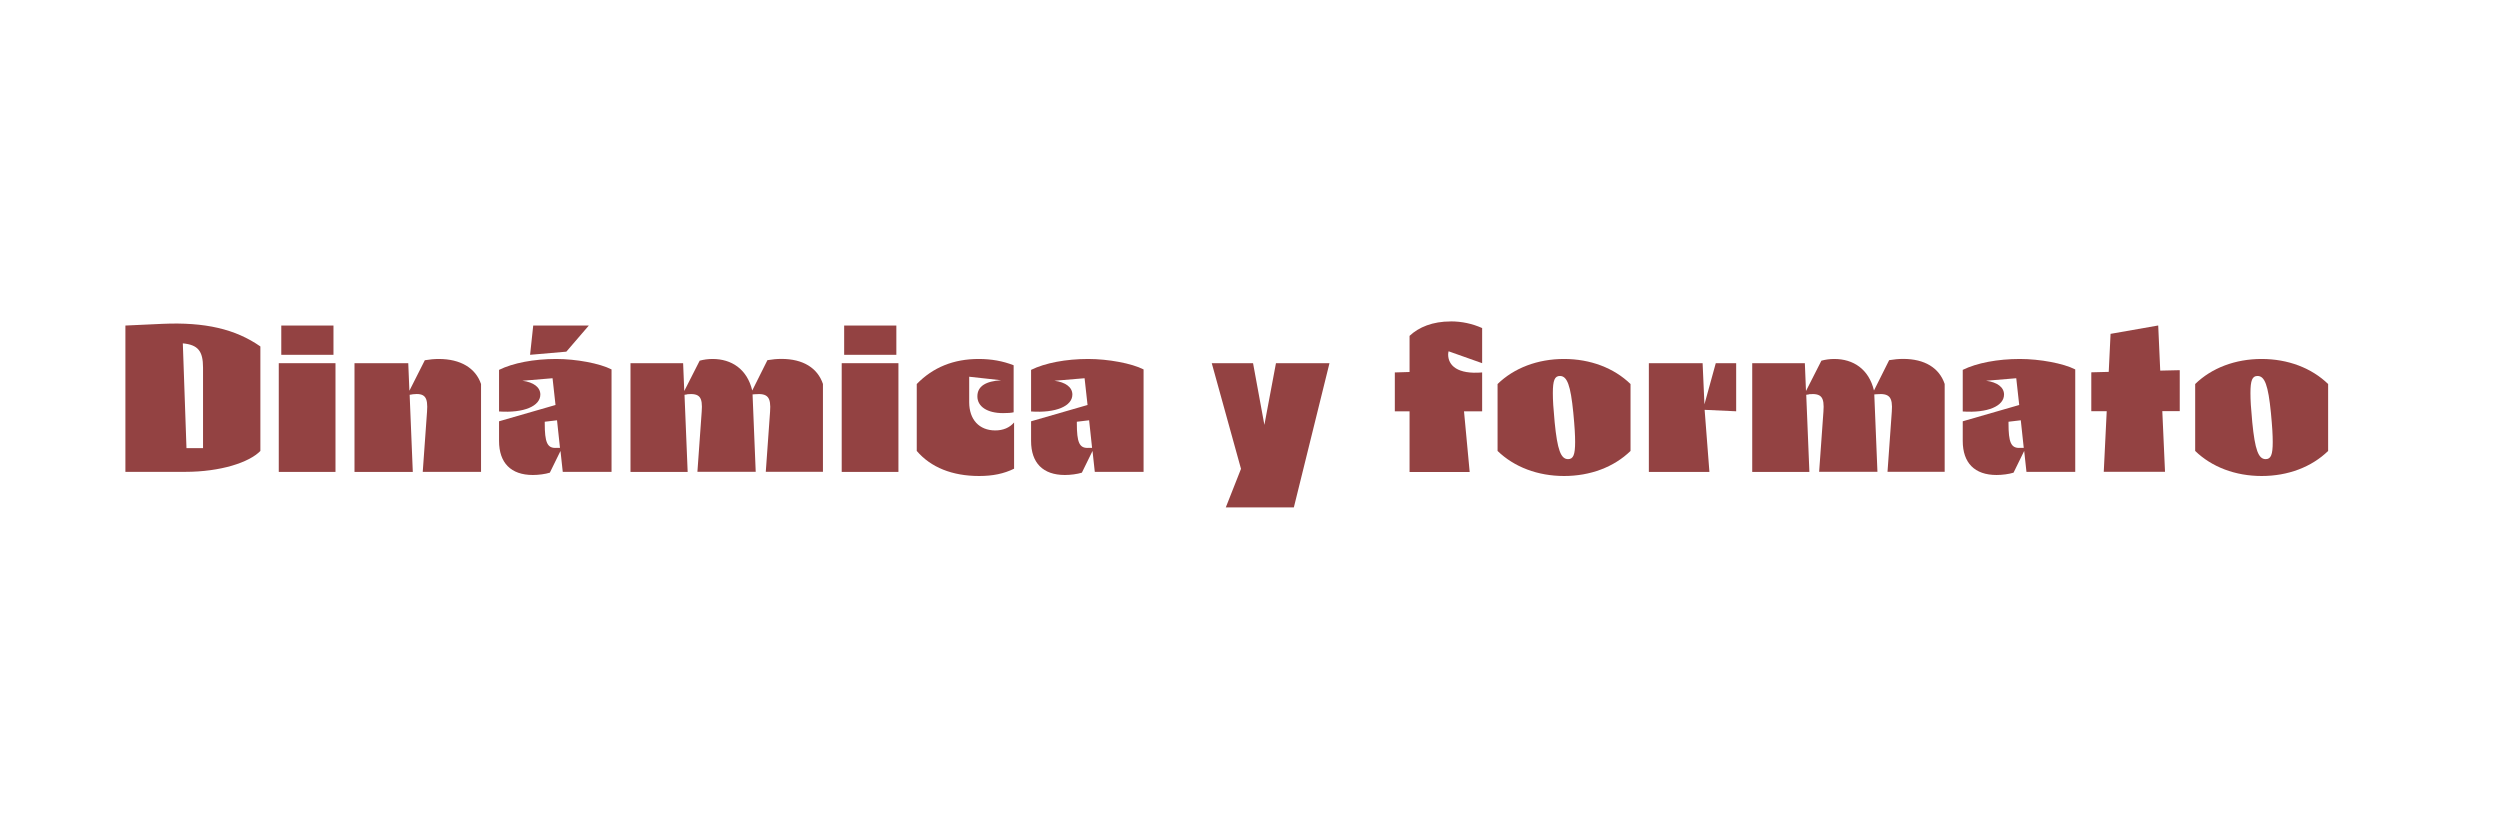
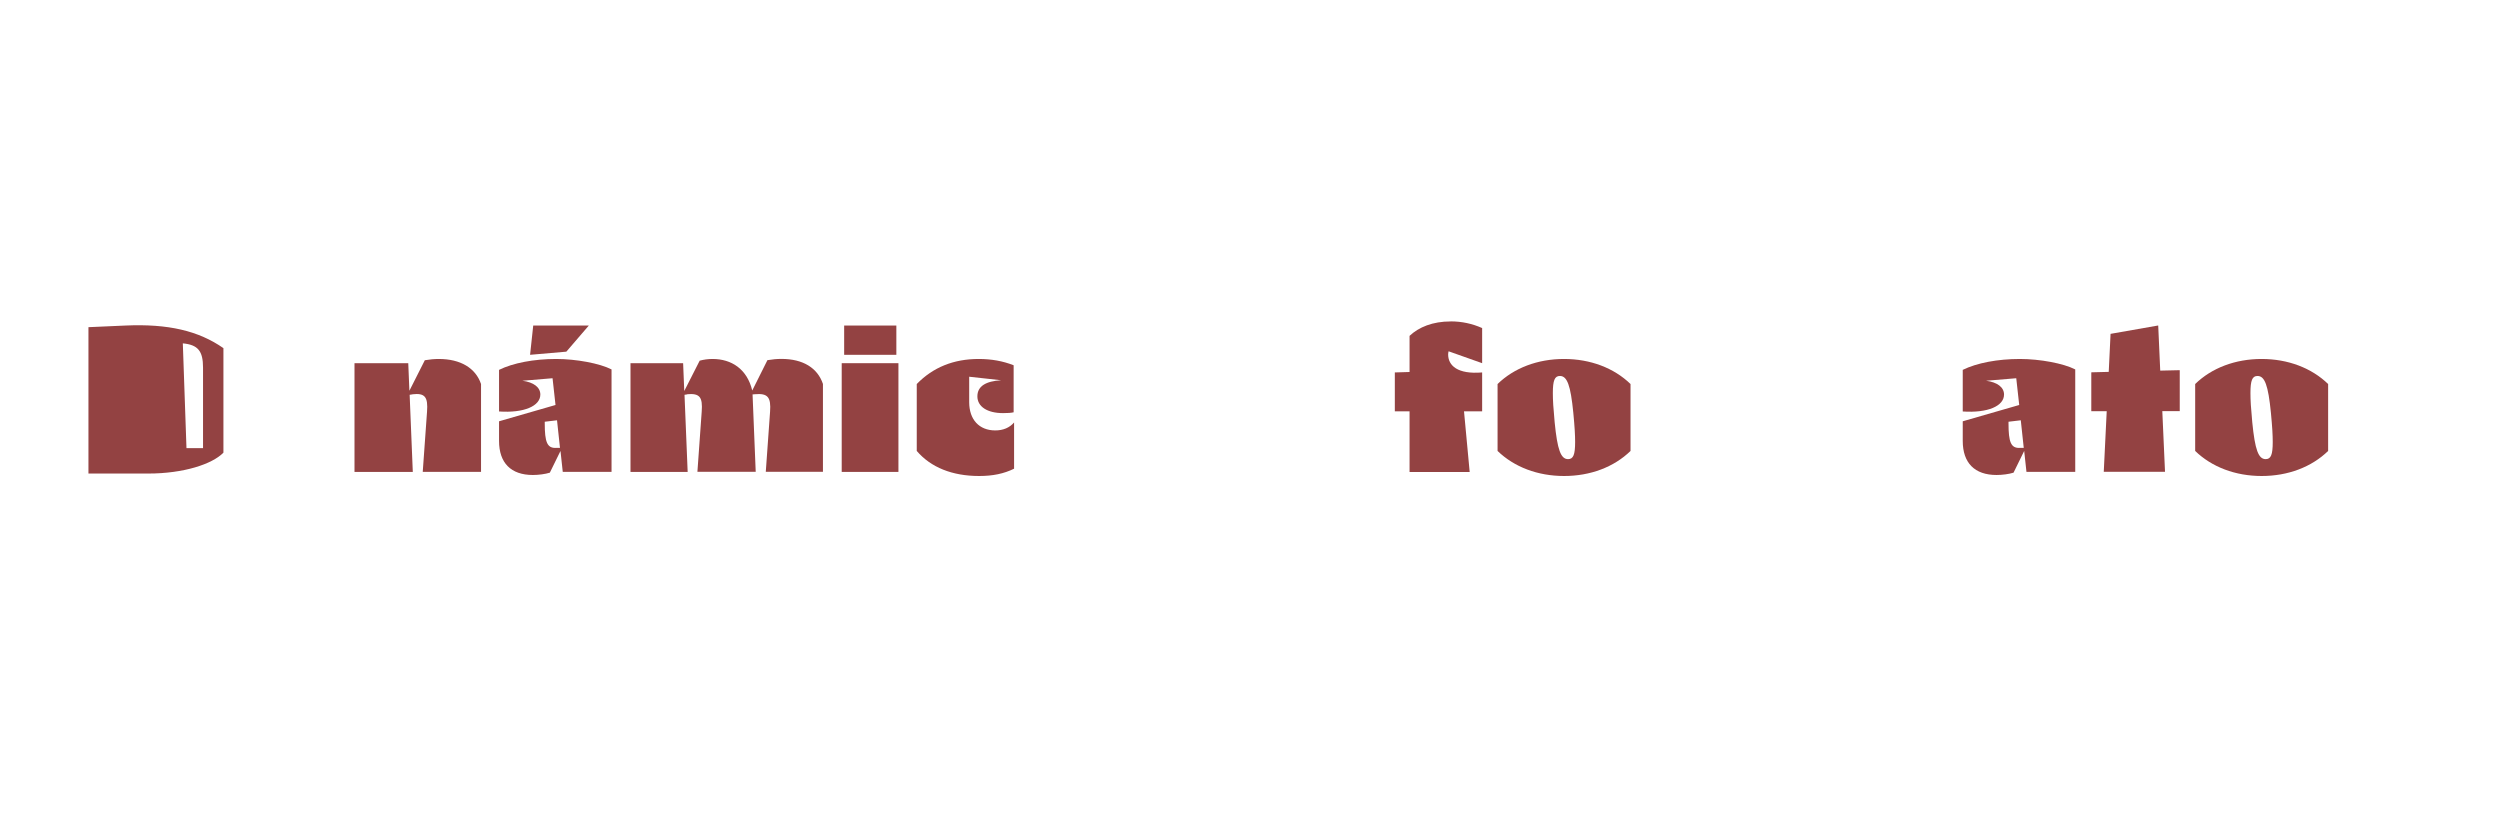
<svg xmlns="http://www.w3.org/2000/svg" id="Capa_1" data-name="Capa 1" viewBox="0 0 397.11 131.65">
  <defs>
    <style> .cls-1 { fill: #934242; } </style>
  </defs>
-   <path class="cls-1" d="M19.93,51.71l5.87-.27c6.77-.3,11.6.83,15.56,3.59v16.6c-1.77,1.83-6.34,3.32-11.93,3.32h-9.51v-23.25ZM32.25,71.17v-12.78c0-2.62-.79-3.62-3.21-3.85l.58,16.64h2.63Z" />
-   <path class="cls-1" d="M44.28,57.69h9.01v17.27h-9.01v-17.27ZM44.68,51.71h8.29v4.65h-8.29v-4.65Z" />
+   <path class="cls-1" d="M19.93,51.71c6.77-.3,11.6.83,15.56,3.59v16.6c-1.77,1.83-6.34,3.32-11.93,3.32h-9.51v-23.25ZM32.25,71.17v-12.78c0-2.62-.79-3.62-3.21-3.85l.58,16.64h2.63Z" />
  <path class="cls-1" d="M65.54,62.64l-.47.07.5,12.25h-9.26v-17.27h8.54l.18,4.38,2.45-4.85c.76-.13,1.51-.2,2.23-.2,3.42,0,5.84,1.43,6.7,3.98v13.95h-9.26l.68-9.53c.18-2.36-.32-3.02-2.31-2.79Z" />
  <path class="cls-1" d="M89.03,71.63l-1.69,3.45c-.72.23-1.8.37-2.7.37-3.49,0-5.37-1.93-5.37-5.41v-3.12l8.97-2.59-.47-4.25-4.79.4c1.77.23,2.85,1.03,2.85,2.19,0,1.83-2.59,2.96-6.56,2.69v-6.61c2.23-1.1,5.55-1.73,9.08-1.73,3.17,0,6.92.7,8.79,1.66v16.27h-7.75l-.36-3.32ZM84.7,51.71h8.83l-3.57,4.15-5.76.5.5-4.65ZM88.23,71.14h.72l-.47-4.38-1.95.23v.27c0,2.99.4,3.89,1.69,3.89Z" />
  <path class="cls-1" d="M109.2,62.64l-.47.07.5,12.25h-9.08v-17.27h8.36l.18,4.42,2.45-4.82c.65-.17,1.3-.27,2.05-.27,2.99,0,5.48,1.59,6.3,5.01l2.41-4.82c.76-.13,1.51-.2,2.23-.2,3.42,0,5.73,1.43,6.59,3.98v13.95h-9.08l.68-9.53c.18-2.36-.4-2.96-2.38-2.79l-.4.03.5,12.29h-9.26l.68-9.53c.18-2.36-.32-2.96-2.31-2.79Z" />
  <path class="cls-1" d="M133.7,57.69h9.01v17.27h-9.01v-17.27ZM134.09,51.71h8.29v4.65h-8.29v-4.65Z" />
  <path class="cls-1" d="M145.62,71.63v-10.63c2.59-2.66,5.87-3.98,9.84-3.98,2.02,0,3.85.33,5.55,1v7.47c-.43.1-.94.13-1.69.13-2.49,0-4.07-1.03-4.07-2.66s1.37-2.42,3.78-2.56l-5.08-.56v4.05c0,2.76,1.59,4.48,4.14,4.48,1.26,0,2.27-.43,2.99-1.26v7.34c-1.62.8-3.39,1.16-5.55,1.16-4.25,0-7.67-1.36-9.91-3.98Z" />
-   <path class="cls-1" d="M173.54,71.63l-1.69,3.45c-.72.23-1.8.37-2.7.37-3.49,0-5.37-1.93-5.37-5.41v-3.12l8.97-2.59-.47-4.25-4.79.4c1.77.23,2.85,1.03,2.85,2.19,0,1.83-2.59,2.96-6.56,2.69v-6.61c2.23-1.1,5.55-1.73,9.08-1.73,3.17,0,6.92.7,8.79,1.66v16.27h-7.75l-.36-3.32ZM172.75,71.14h.72l-.47-4.38-1.95.23v.27c0,2.99.4,3.89,1.69,3.89Z" />
-   <path class="cls-1" d="M197.13,74.49l-4.65-16.8h6.56l1.8,9.8,1.84-9.8h8.5l-5.66,22.91h-10.81l2.41-6.11Z" />
  <path class="cls-1" d="M230.42,51.05c1.8,0,3.46.37,5.01,1.06v5.58l-5.33-1.89c-.04.17-.07.33-.07.5,0,1.73,1.44,3.19,5.4,2.86v6.18h-2.88l.9,9.63h-9.55v-9.63h-2.34v-6.18l2.34-.07v-5.74c1.48-1.39,3.67-2.29,6.52-2.29Z" />
  <path class="cls-1" d="M237.88,71.63v-10.63c2.63-2.56,6.38-3.98,10.56-3.98s7.93,1.43,10.56,3.98v10.63c-2.63,2.56-6.38,3.98-10.56,3.98s-7.93-1.43-10.56-3.98ZM250.2,70.21c0-1.1-.07-2.36-.29-4.65-.43-4.35-.97-5.84-2.13-5.84-.83,0-1.12.7-1.12,2.72,0,1.1.07,2.36.29,4.65.43,4.35.97,5.84,2.13,5.84.83,0,1.12-.7,1.12-2.72Z" />
-   <path class="cls-1" d="M261.91,57.69h8.54l.29,6.54,1.8-6.54h3.24v7.64l-5.01-.23.76,9.86h-9.62v-17.27Z" />
-   <path class="cls-1" d="M287.38,62.64l-.47.07.5,12.25h-9.08v-17.27h8.36l.18,4.42,2.45-4.82c.65-.17,1.3-.27,2.05-.27,2.99,0,5.48,1.59,6.3,5.01l2.41-4.82c.76-.13,1.51-.2,2.23-.2,3.42,0,5.73,1.43,6.59,3.98v13.95h-9.08l.68-9.53c.18-2.36-.4-2.96-2.38-2.79l-.4.03.5,12.29h-9.26l.68-9.53c.18-2.36-.32-2.96-2.31-2.79Z" />
  <path class="cls-1" d="M321.53,71.63l-1.69,3.45c-.72.23-1.8.37-2.7.37-3.49,0-5.37-1.93-5.37-5.41v-3.12l8.97-2.59-.47-4.25-4.79.4c1.77.23,2.85,1.03,2.85,2.19,0,1.83-2.59,2.96-6.56,2.69v-6.61c2.23-1.1,5.55-1.73,9.08-1.73,3.17,0,6.92.7,8.79,1.66v16.27h-7.75l-.36-3.32ZM320.74,71.14h.72l-.47-4.38-1.95.23v.27c0,2.99.4,3.89,1.69,3.89Z" />
  <path class="cls-1" d="M334.64,65.32h-2.45v-6.18l2.77-.07.29-6.04,7.57-1.33.32,7.17,3.1-.07v6.51h-2.77l.43,9.63h-9.73l.47-9.63Z" />
  <path class="cls-1" d="M348.69,71.63v-10.63c2.63-2.56,6.38-3.98,10.56-3.98s7.93,1.43,10.56,3.98v10.63c-2.63,2.56-6.38,3.98-10.56,3.98s-7.93-1.43-10.56-3.98ZM361.01,70.21c0-1.1-.07-2.36-.29-4.65-.43-4.35-.97-5.84-2.13-5.84-.83,0-1.12.7-1.12,2.72,0,1.1.07,2.36.29,4.65.43,4.35.97,5.84,2.13,5.84.83,0,1.12-.7,1.12-2.72Z" />
</svg>